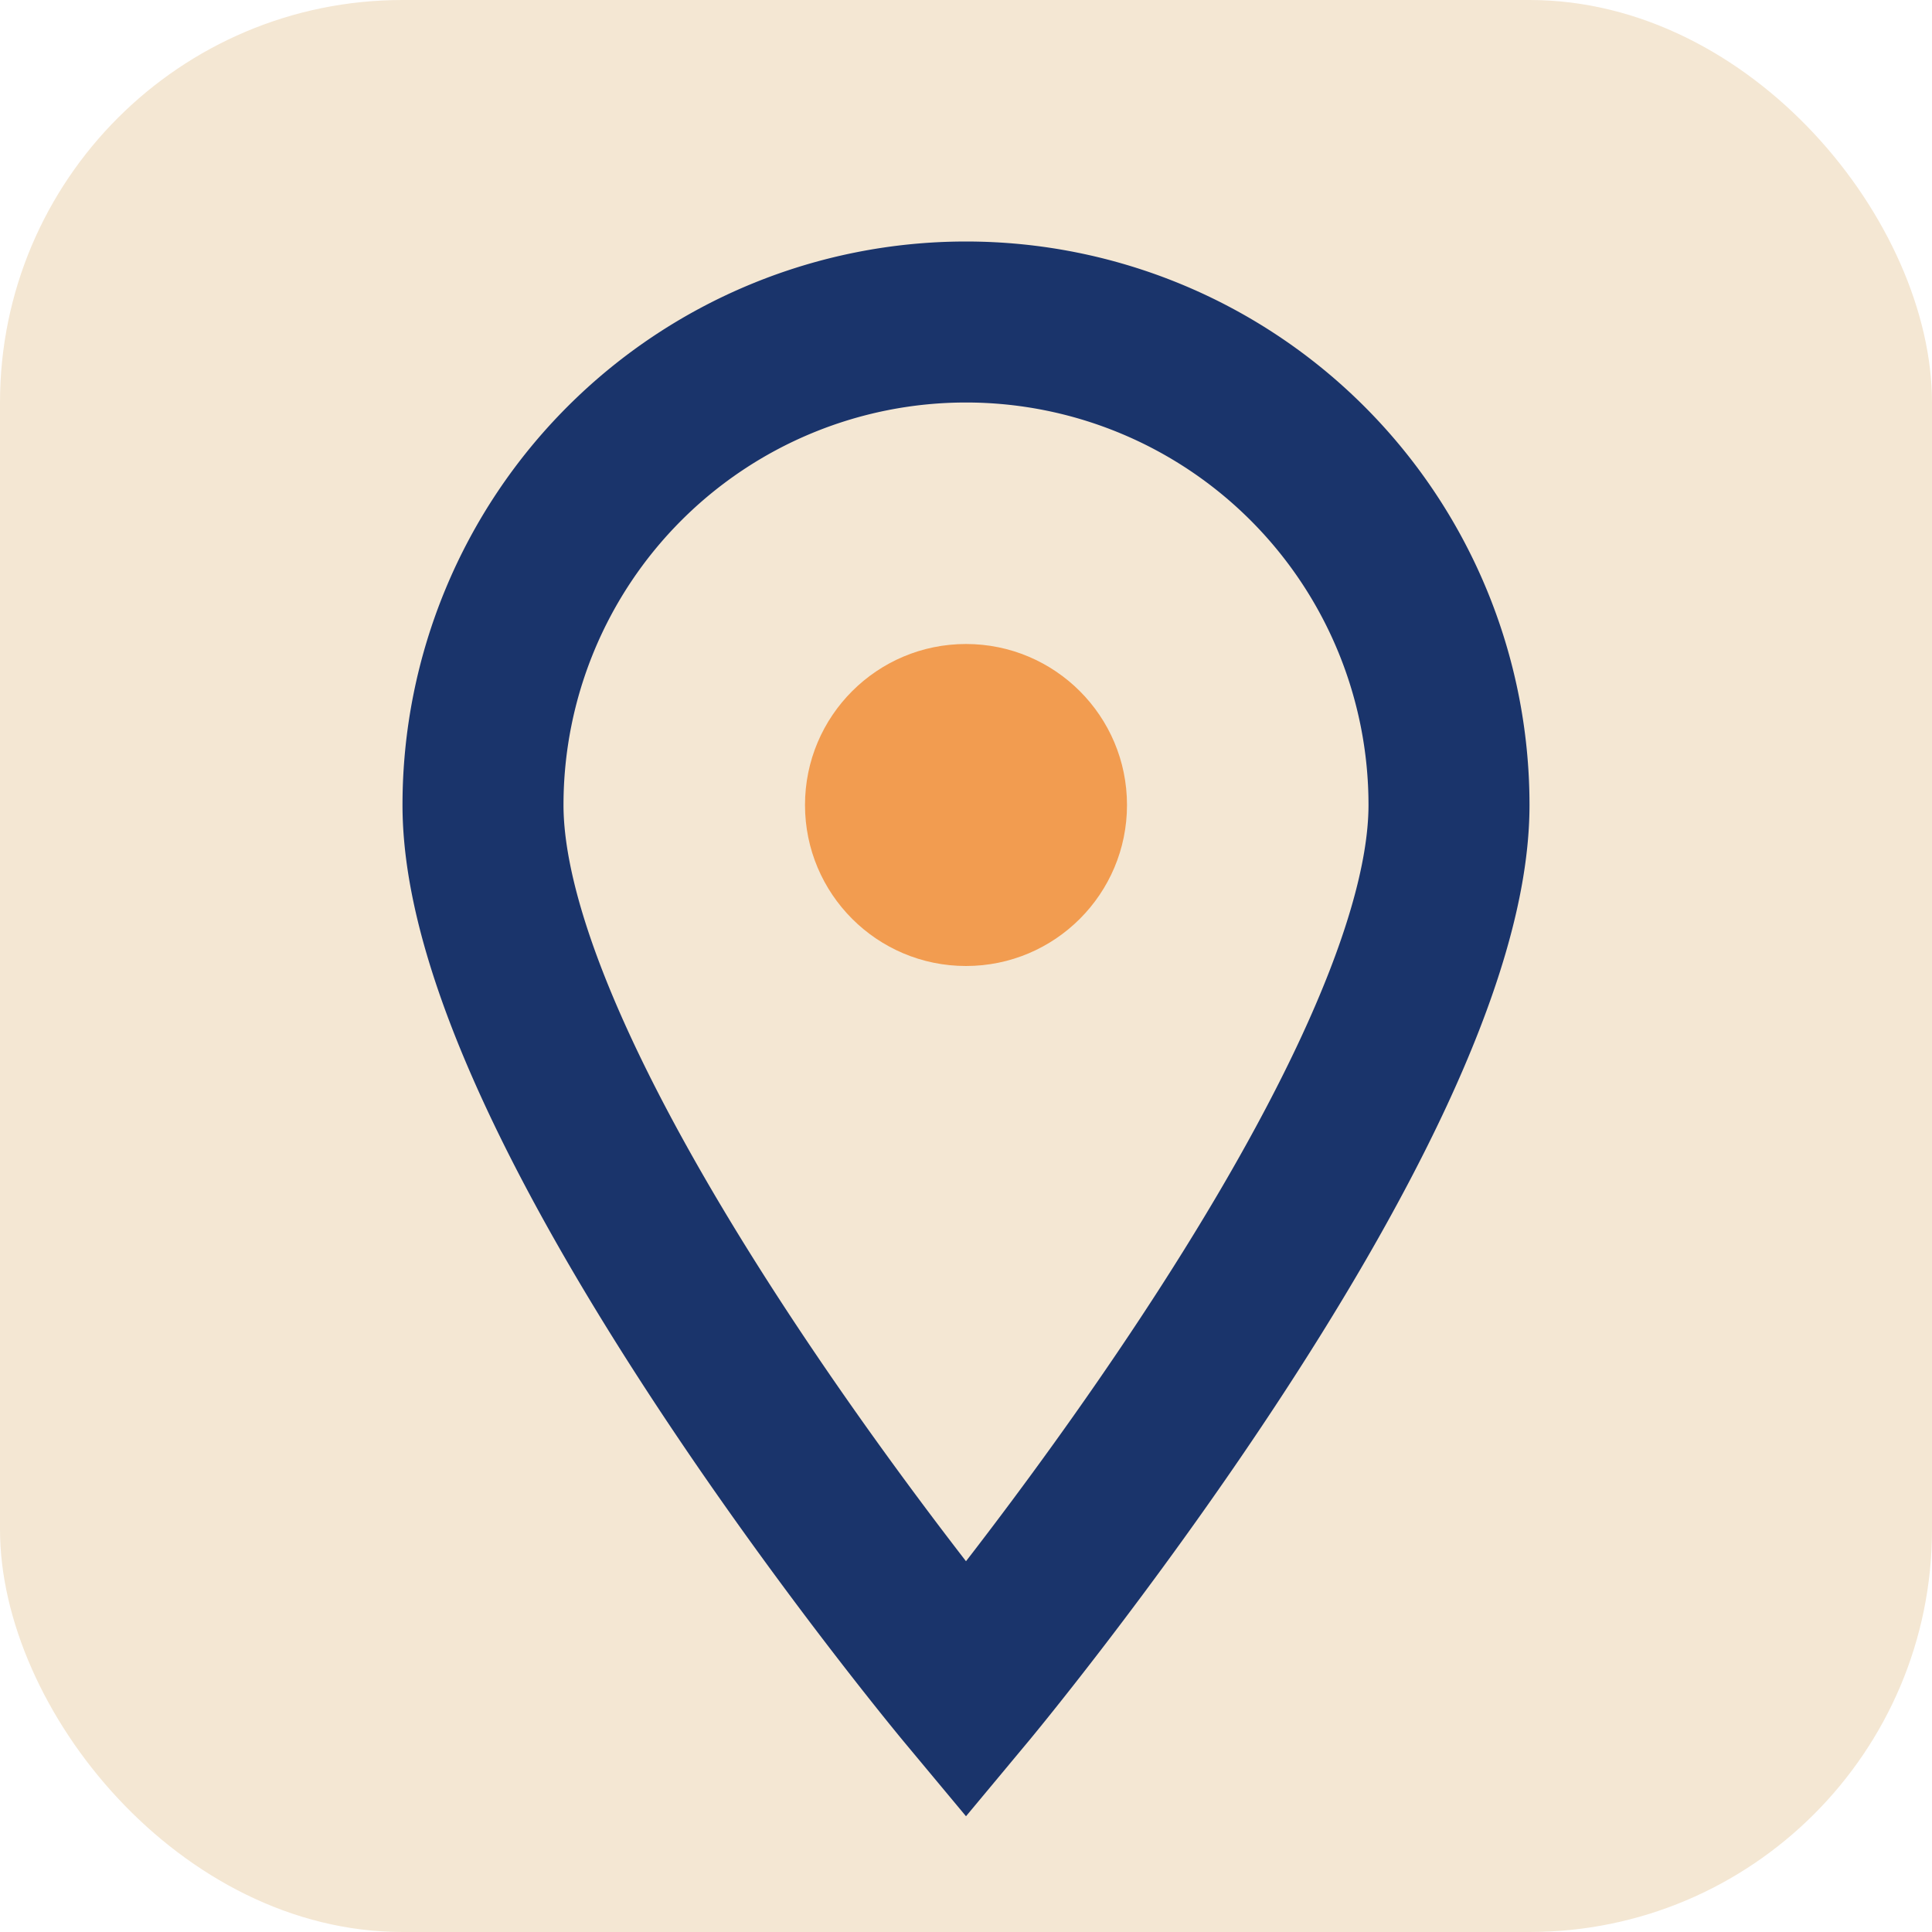
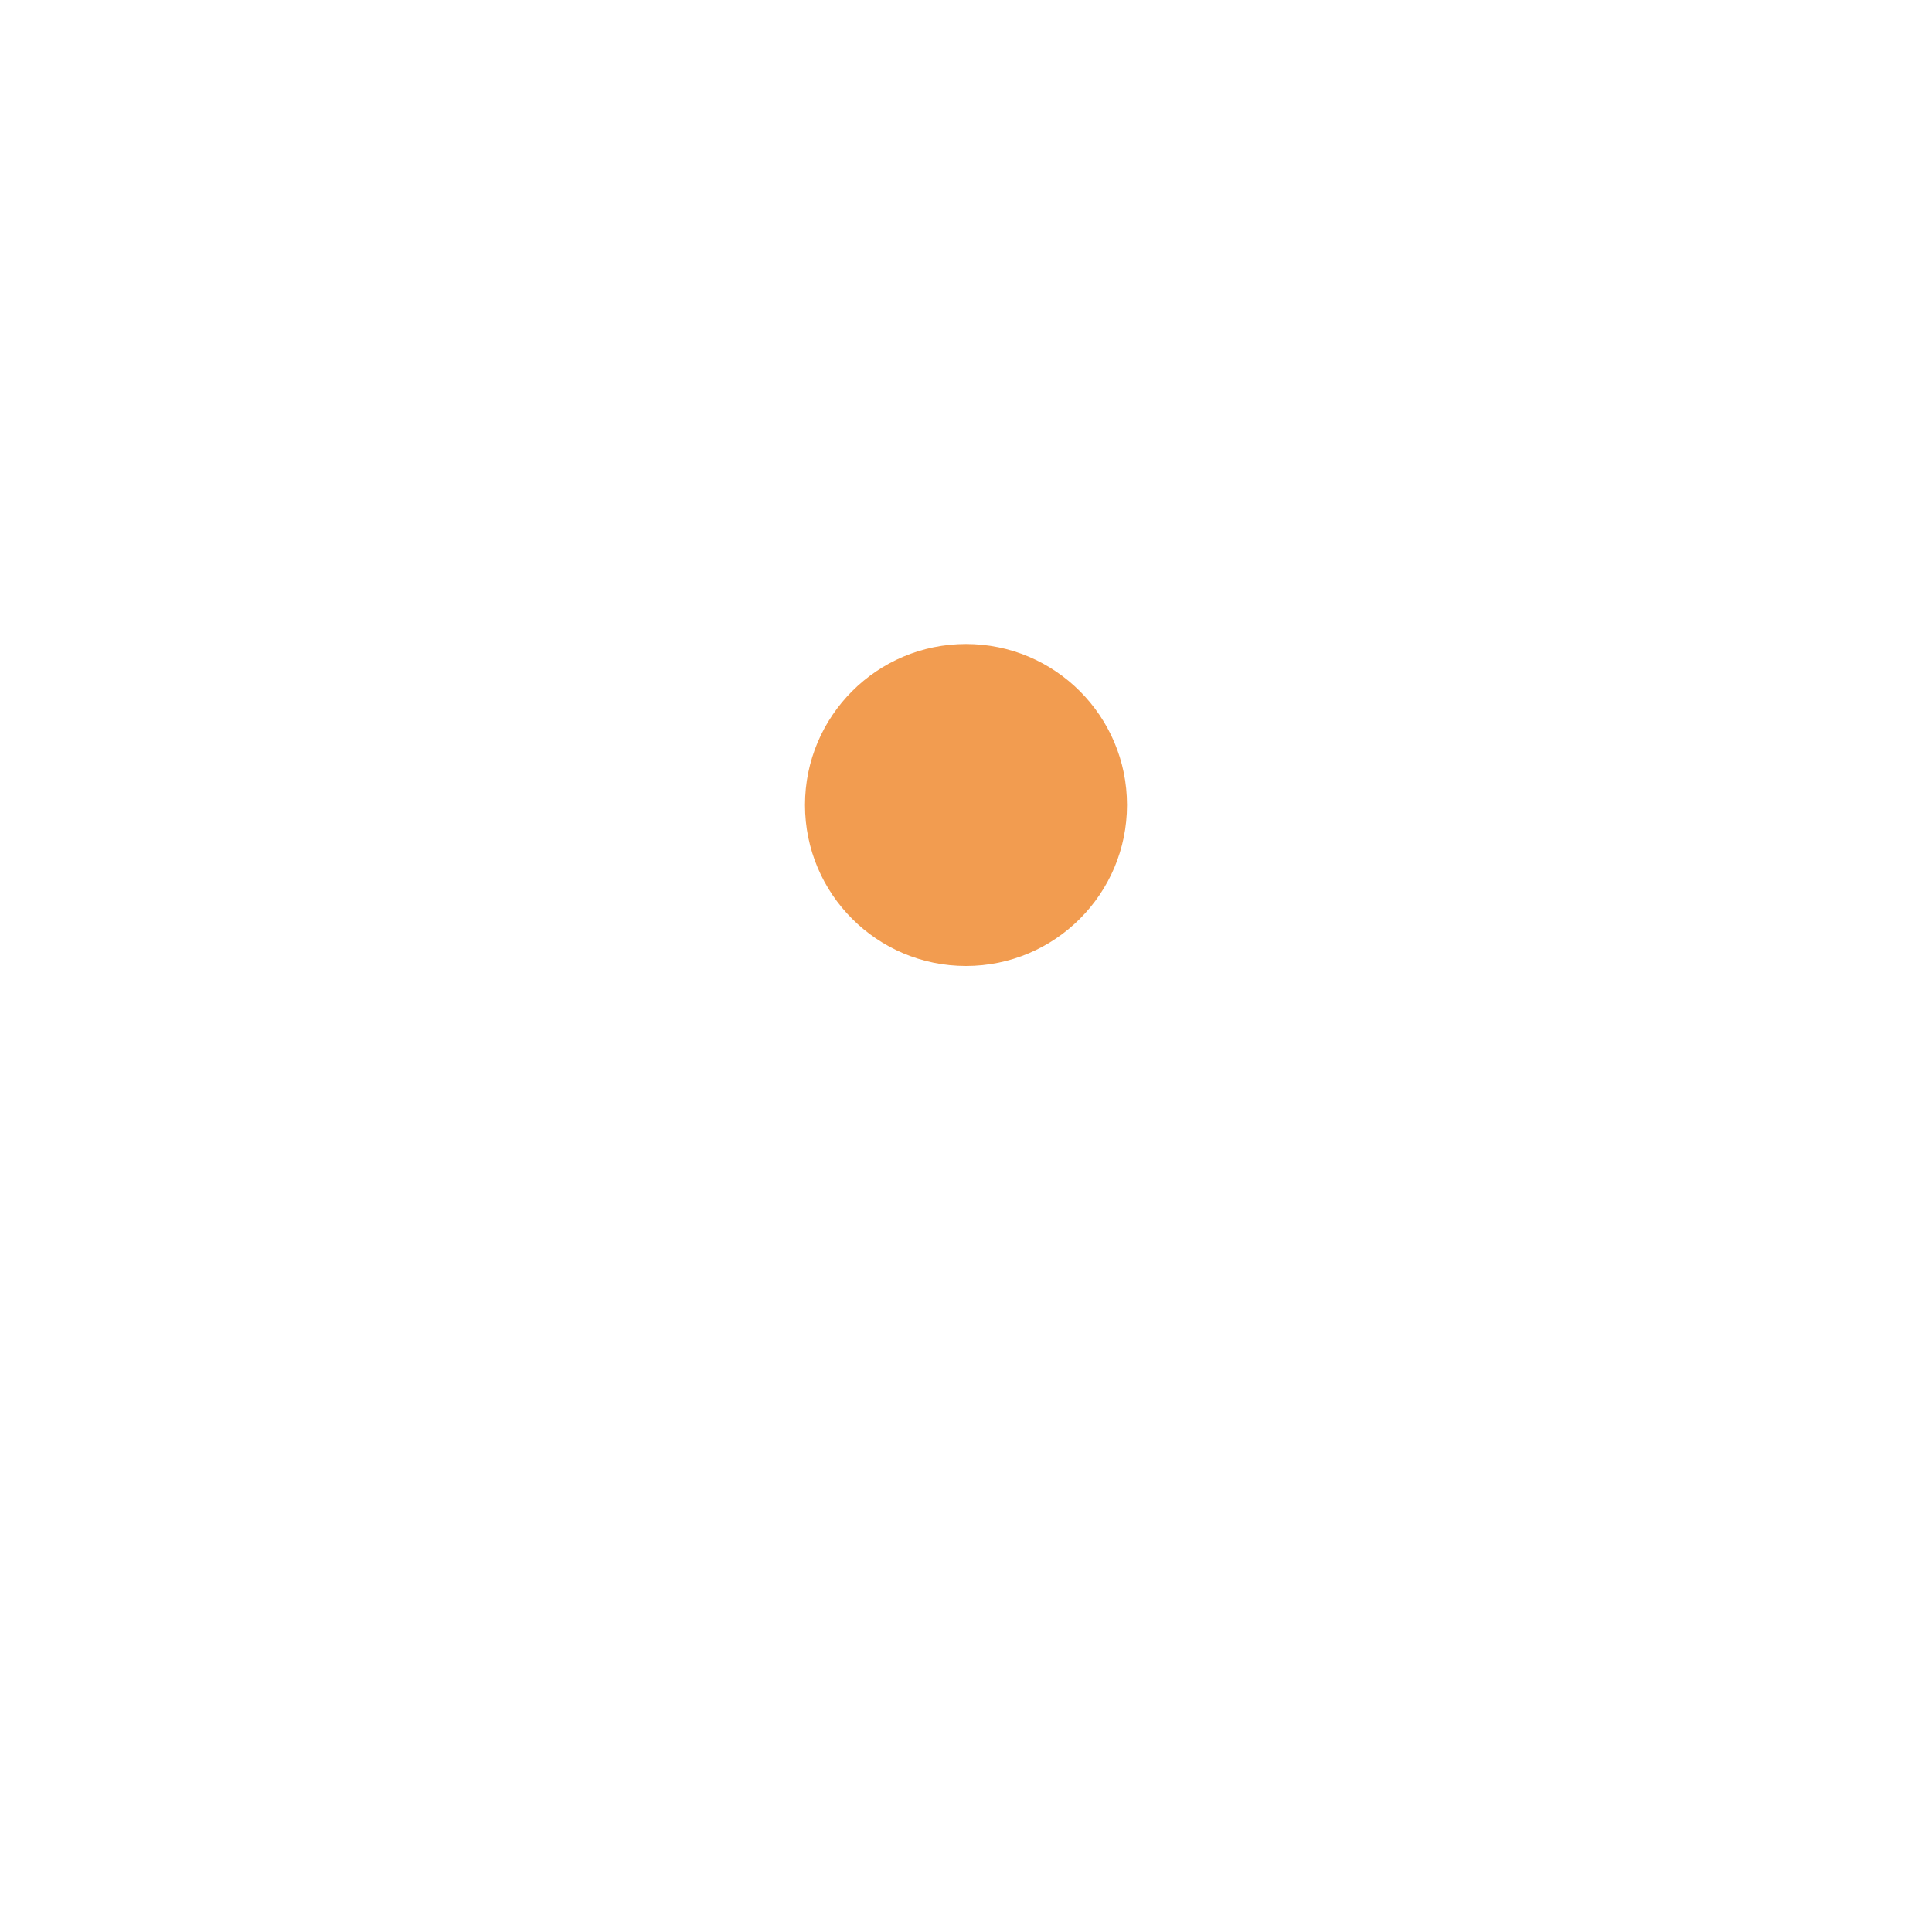
<svg xmlns="http://www.w3.org/2000/svg" width="24" height="24" viewBox="0 0 24 24">
-   <rect width="24" height="24" rx="5" fill="#F4E7D3" />
-   <path d="M12 21s6-7.2 6-11a6 6 0 0 0-12 0c0 3.8 6 11 6 11z" stroke="#1A346B" stroke-width="2" fill="none" />
  <circle cx="12" cy="10" r="2" fill="#F29C50" />
</svg>